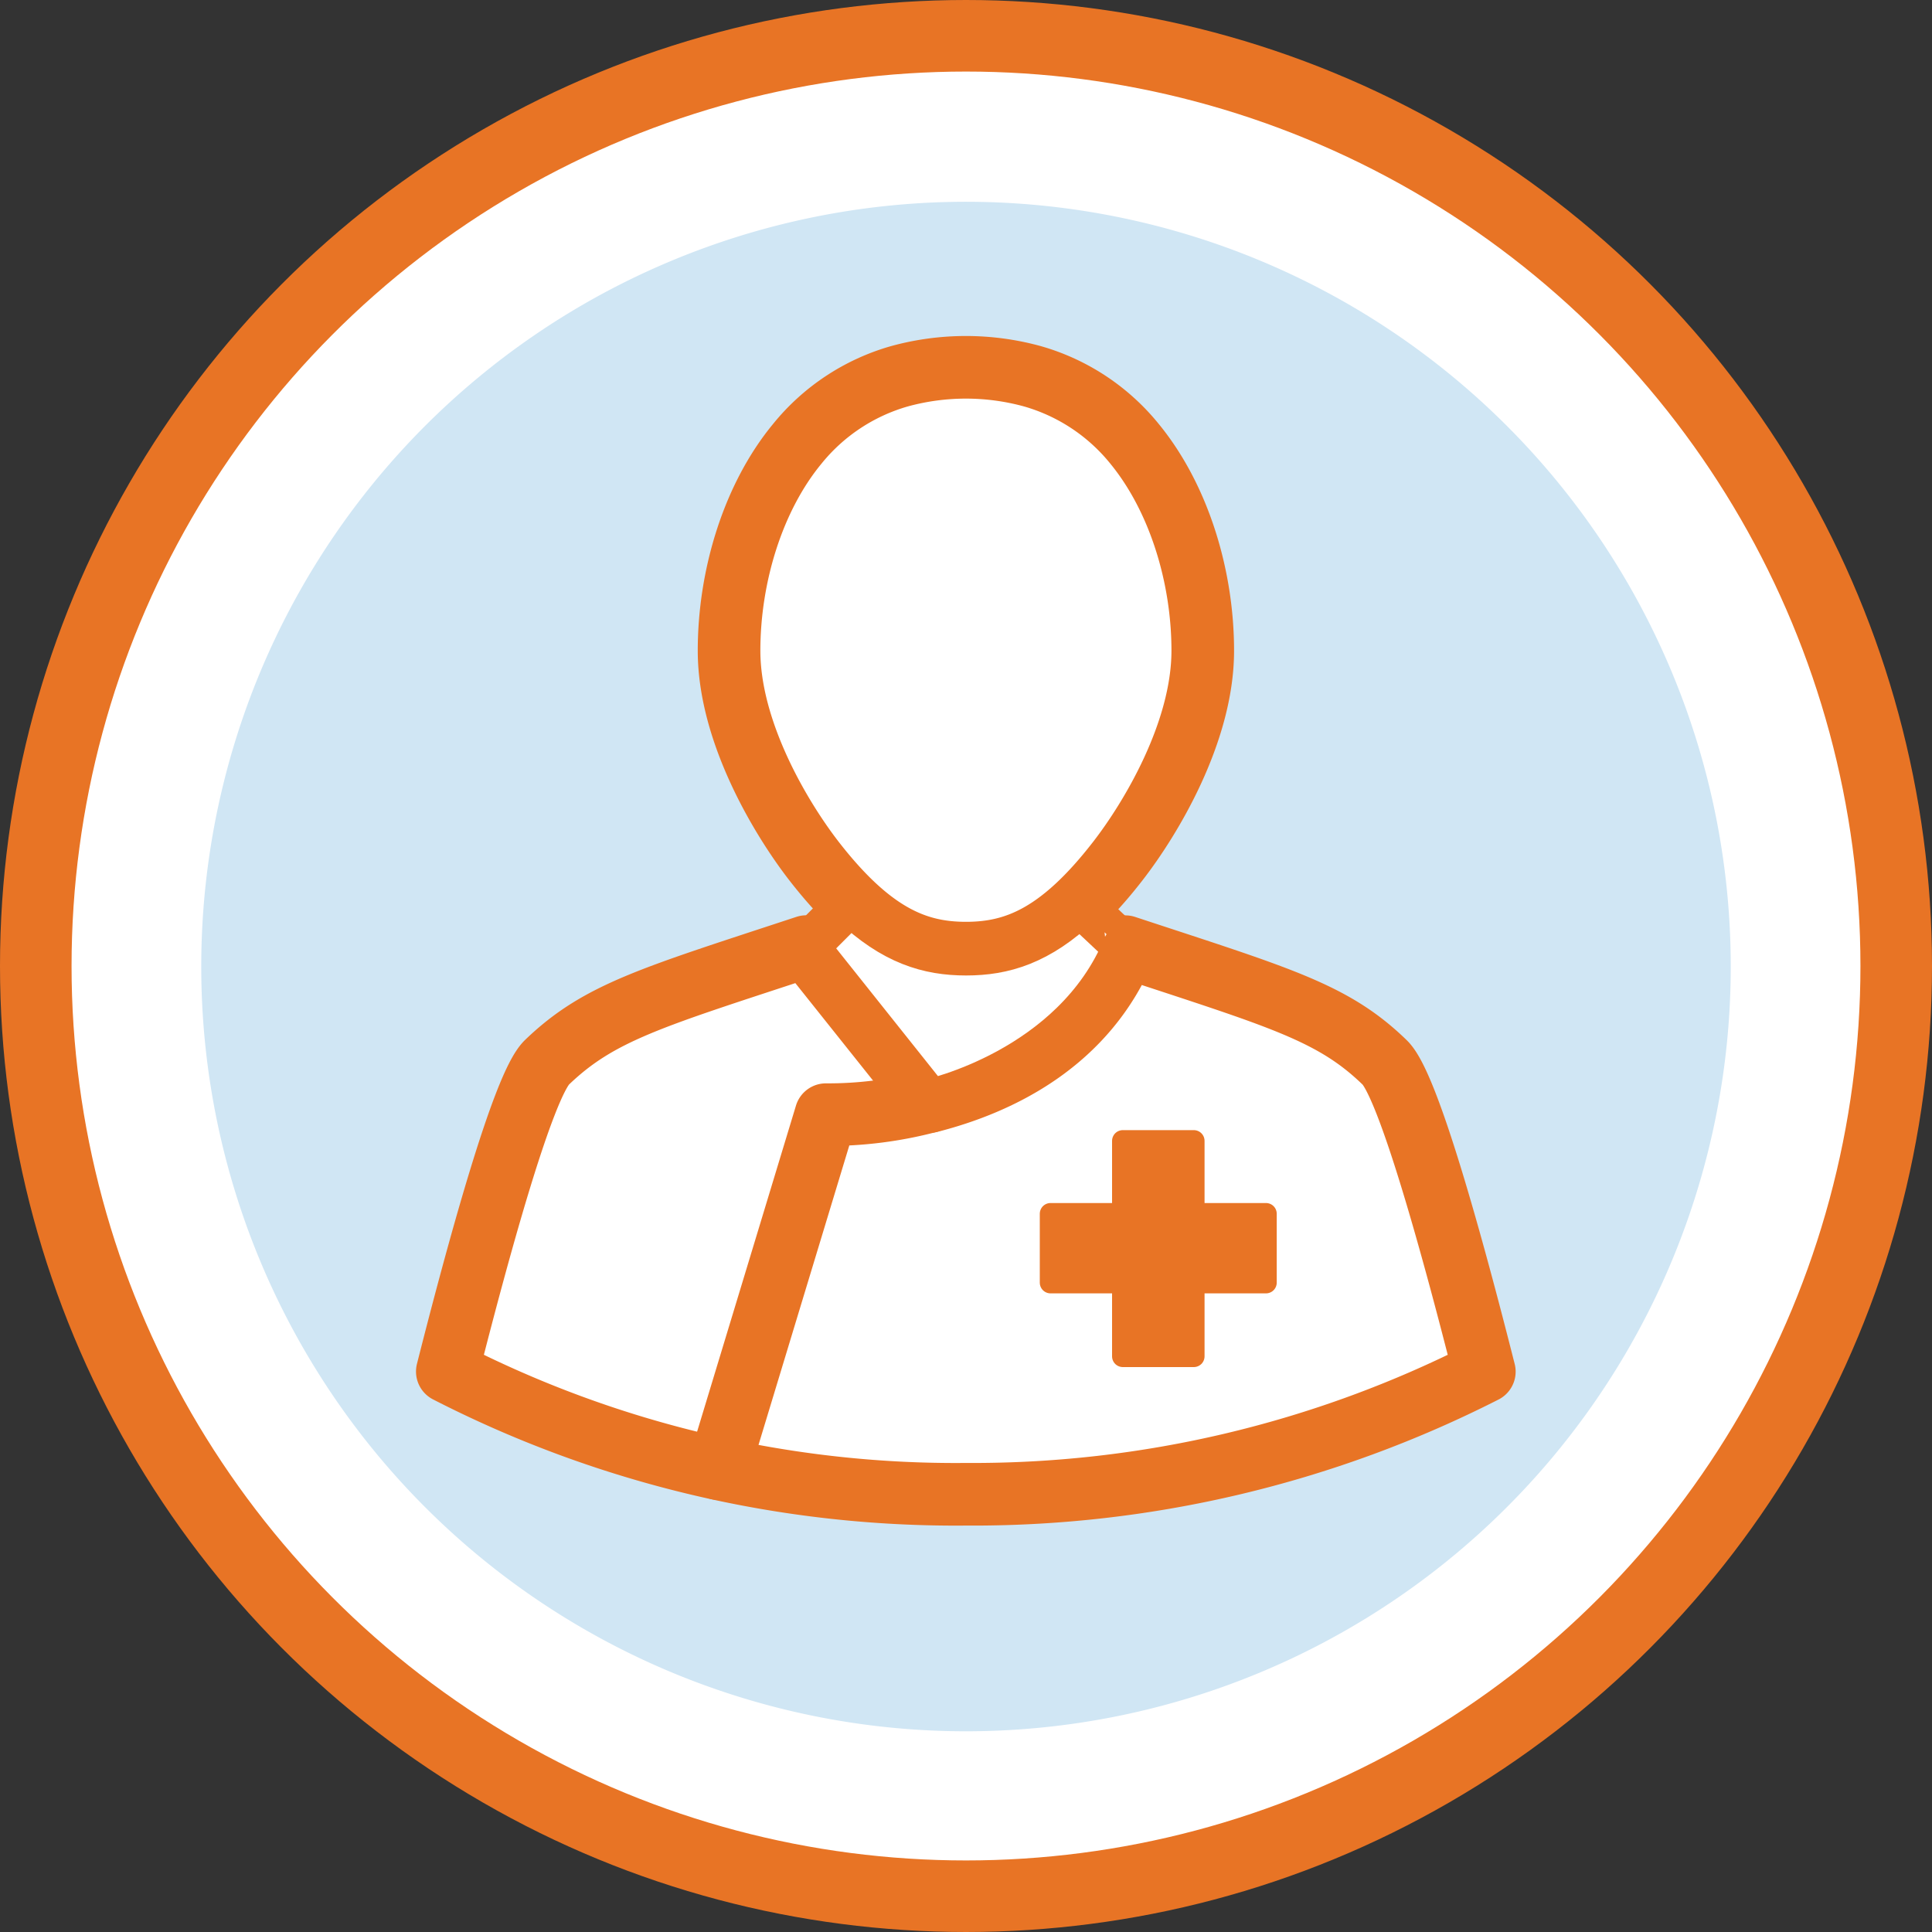
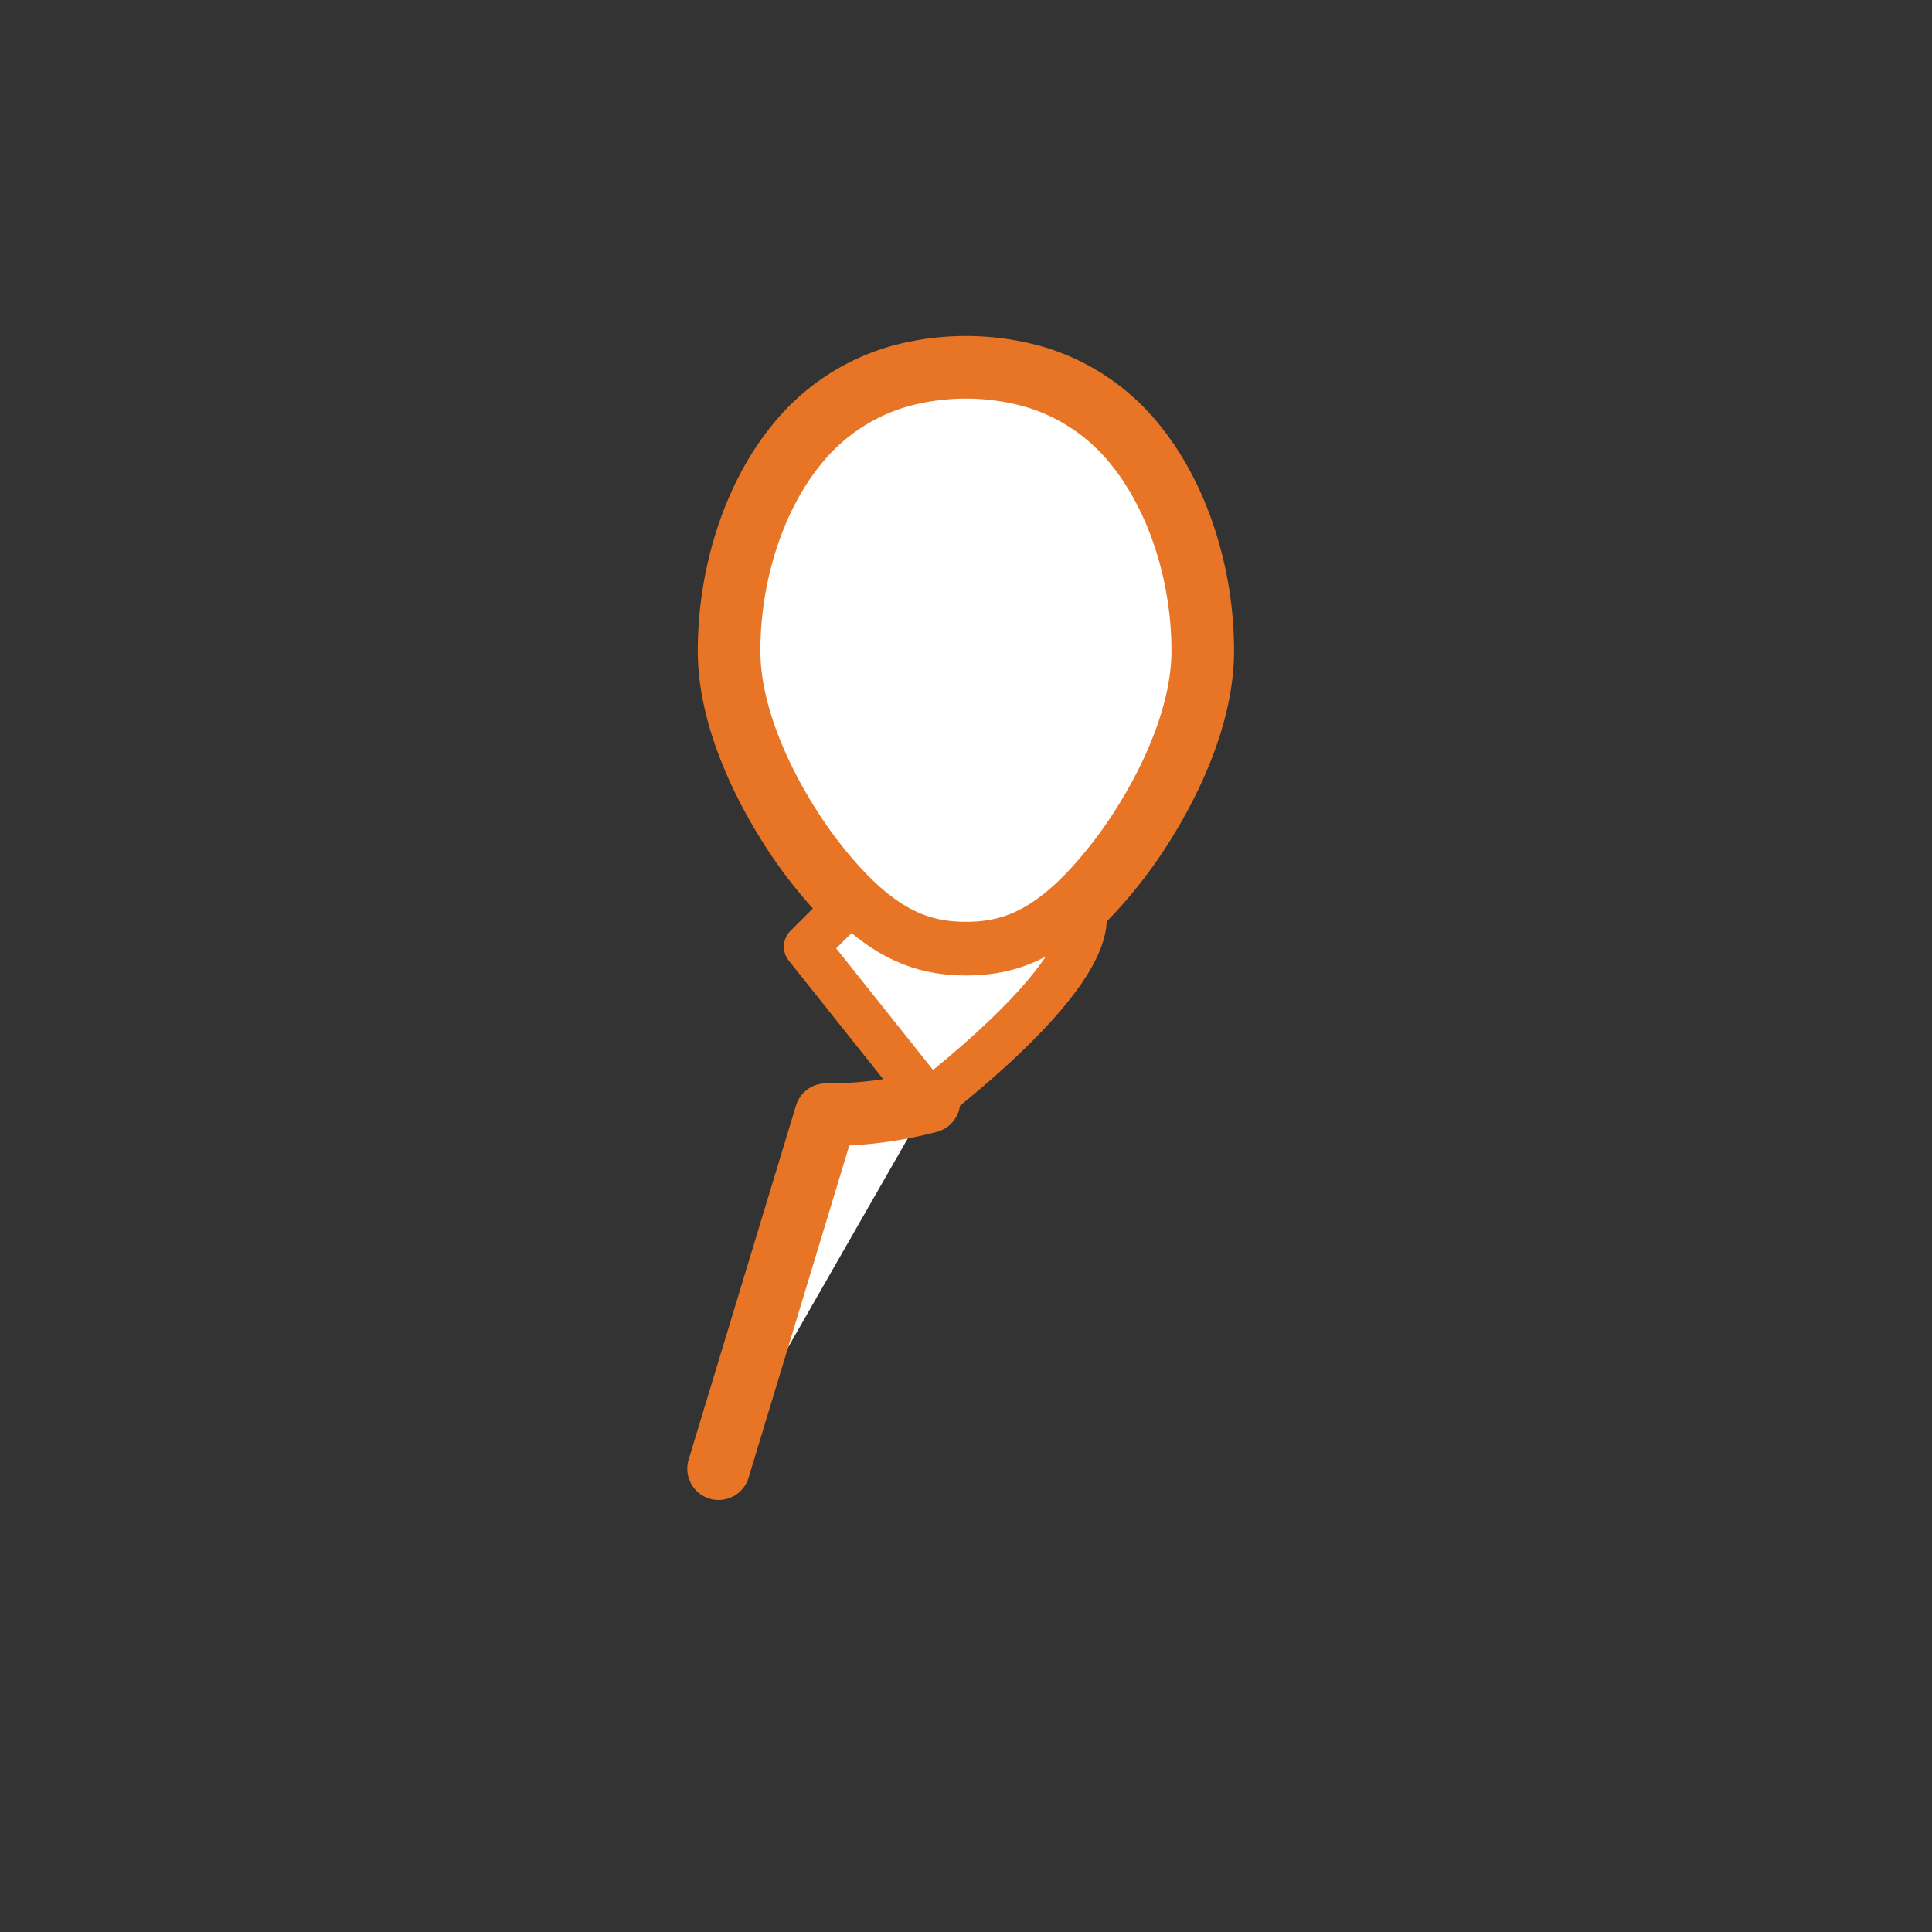
<svg xmlns="http://www.w3.org/2000/svg" viewBox="0 0 216 216">
  <rect x="0" y="0" width="216" height="216" fill="#333333" stroke="none" />
  <defs>
    <style>.cls-1,.cls-3,.cls-4{fill:#fff;}.cls-1,.cls-3,.cls-4,.cls-5{stroke:#e87425;stroke-linecap:round;stroke-linejoin:round;}.cls-1{stroke-width:8px;}.cls-2{fill:#d0e6f4;}.cls-3{stroke-width:7px;}.cls-4{stroke-width:5px;}.cls-5{fill:#e87425;stroke-width:2.4px;}</style>
  </defs>
  <title>Asset 1</title>
  <g id="Layer_2" data-name="Layer 2">
    <g id="Large_Circle" data-name="Large Circle">
-       <circle class="cls-1" cx="108" cy="108" r="104" />
-     </g>
+       </g>
    <g id="Small_Circle" data-name="Small Circle">
-       <path class="cls-2" d="M108,193.56a85.5,85.5,0,1,0-85.5-85.5,85.5,85.5,0,0,0,85.5,85.5" />
-     </g>
+       </g>
    <g id="Icon">
-       <path class="cls-3" d="M108,167.06a126.11,126.11,0,0,0,57.95-13.71c-3.42-13.51-8.47-32-11.13-34.56-5.78-5.62-11.71-7.25-29-12.95-4.36,10.64-14,15.3-21.87,17.31L90.14,105.83c-17.31,5.7-23.16,7.33-29,12.95-2.66,2.59-7.71,21.06-11.13,34.56A124.47,124.47,0,0,0,108,167.06Z" />
      <path class="cls-3" d="M80.34,164.2l12-39.58a44,44,0,0,0,11.51-1.46" />
      <path class="cls-3" d="M108,106.56c-5.43,0-10.49-1.92-17-10.3-3.67-4.74-9.49-14.4-9.49-23.51,0-8.38,2.7-17.15,7.61-23.11a22.69,22.69,0,0,1,11.43-7.57,28.05,28.05,0,0,1,14.88,0,22.69,22.69,0,0,1,11.43,7.57c4.91,6,7.61,14.73,7.61,23.11,0,9.11-5.82,18.78-9.49,23.51C118.49,104.64,113.43,106.56,108,106.56Z" />
-       <path class="cls-4" d="M120.73,101.06h0c-4.57,4.35-8.53,5.5-12.72,5.5s-8.15-1.15-12.72-5.5h-.37l-4.78,4.78,13.79,17.31s16.14-3.43,21.86-17.32C125.81,105.8,120.73,101.06,120.73,101.06Z" />
-       <path class="cls-5" d="M133.47,127.55v8.15h8.07v7.7h-8.07v8.24h-7.94V143.4h-8.08v-7.7h8.08v-8.15Z" />
+       <path class="cls-4" d="M120.73,101.06h0c-4.57,4.35-8.53,5.5-12.72,5.5s-8.15-1.15-12.72-5.5h-.37l-4.78,4.78,13.79,17.31C125.81,105.8,120.73,101.06,120.73,101.06Z" />
    </g>
  </g>
</svg>